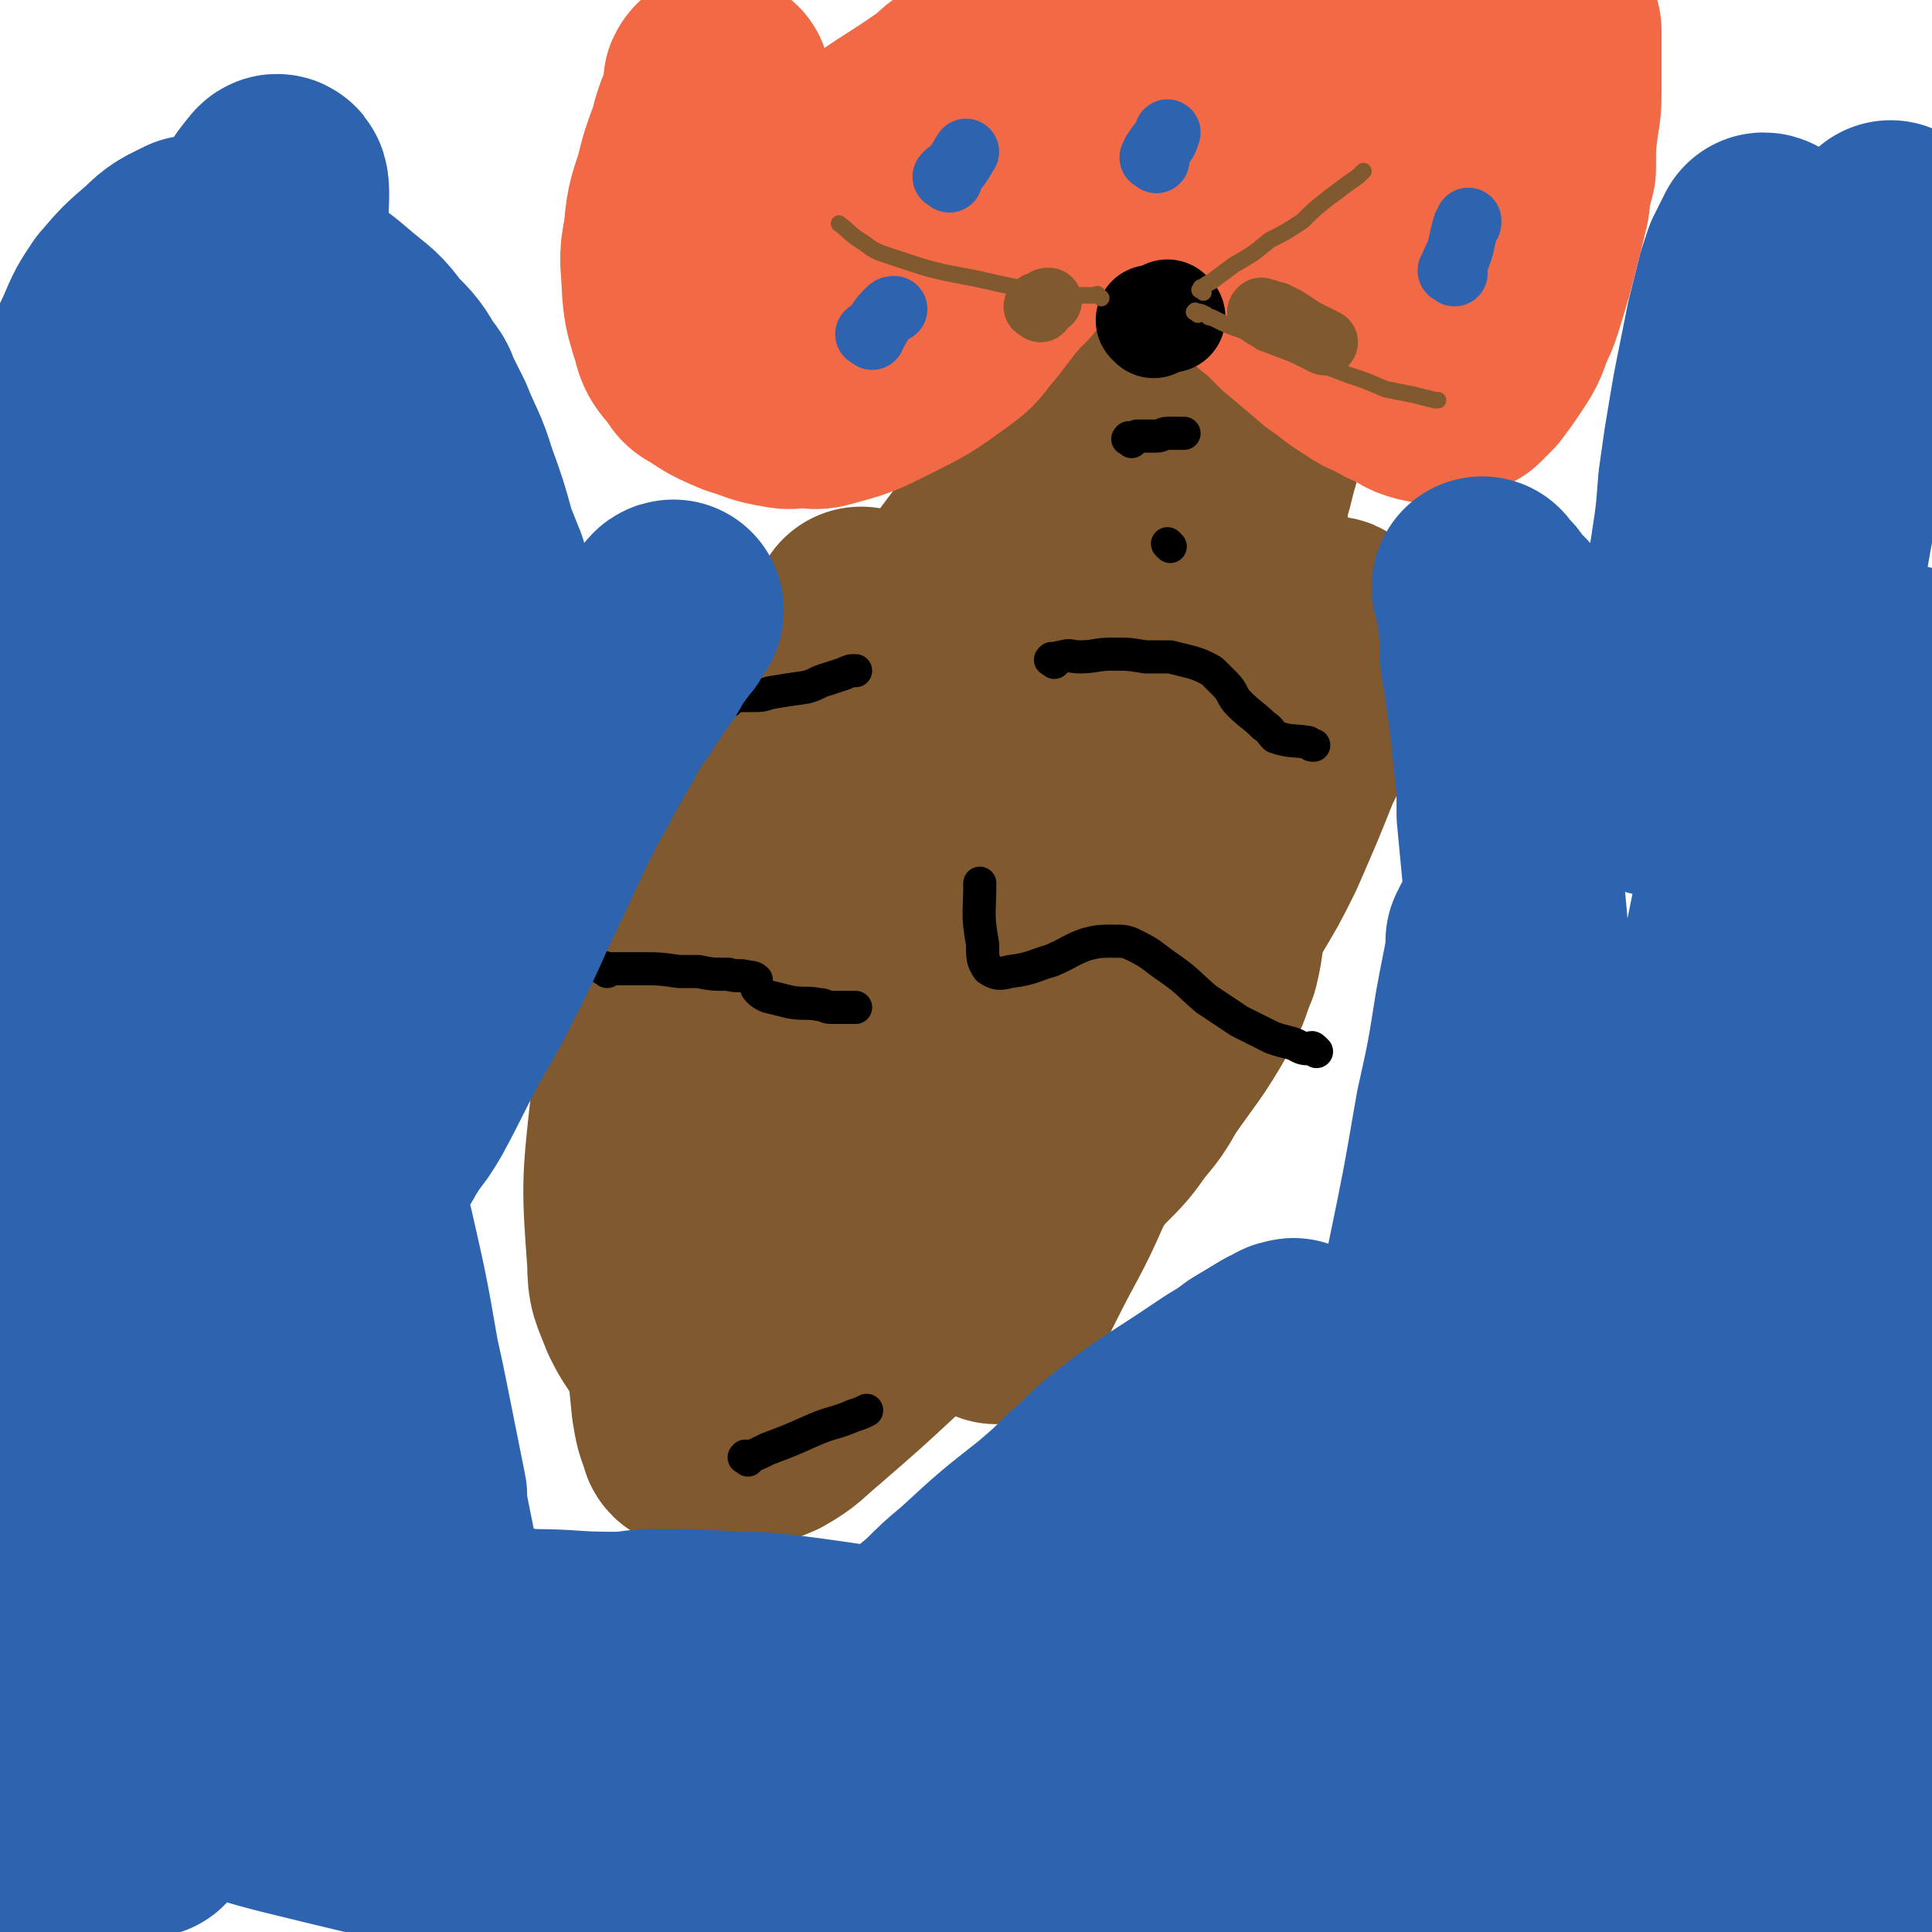
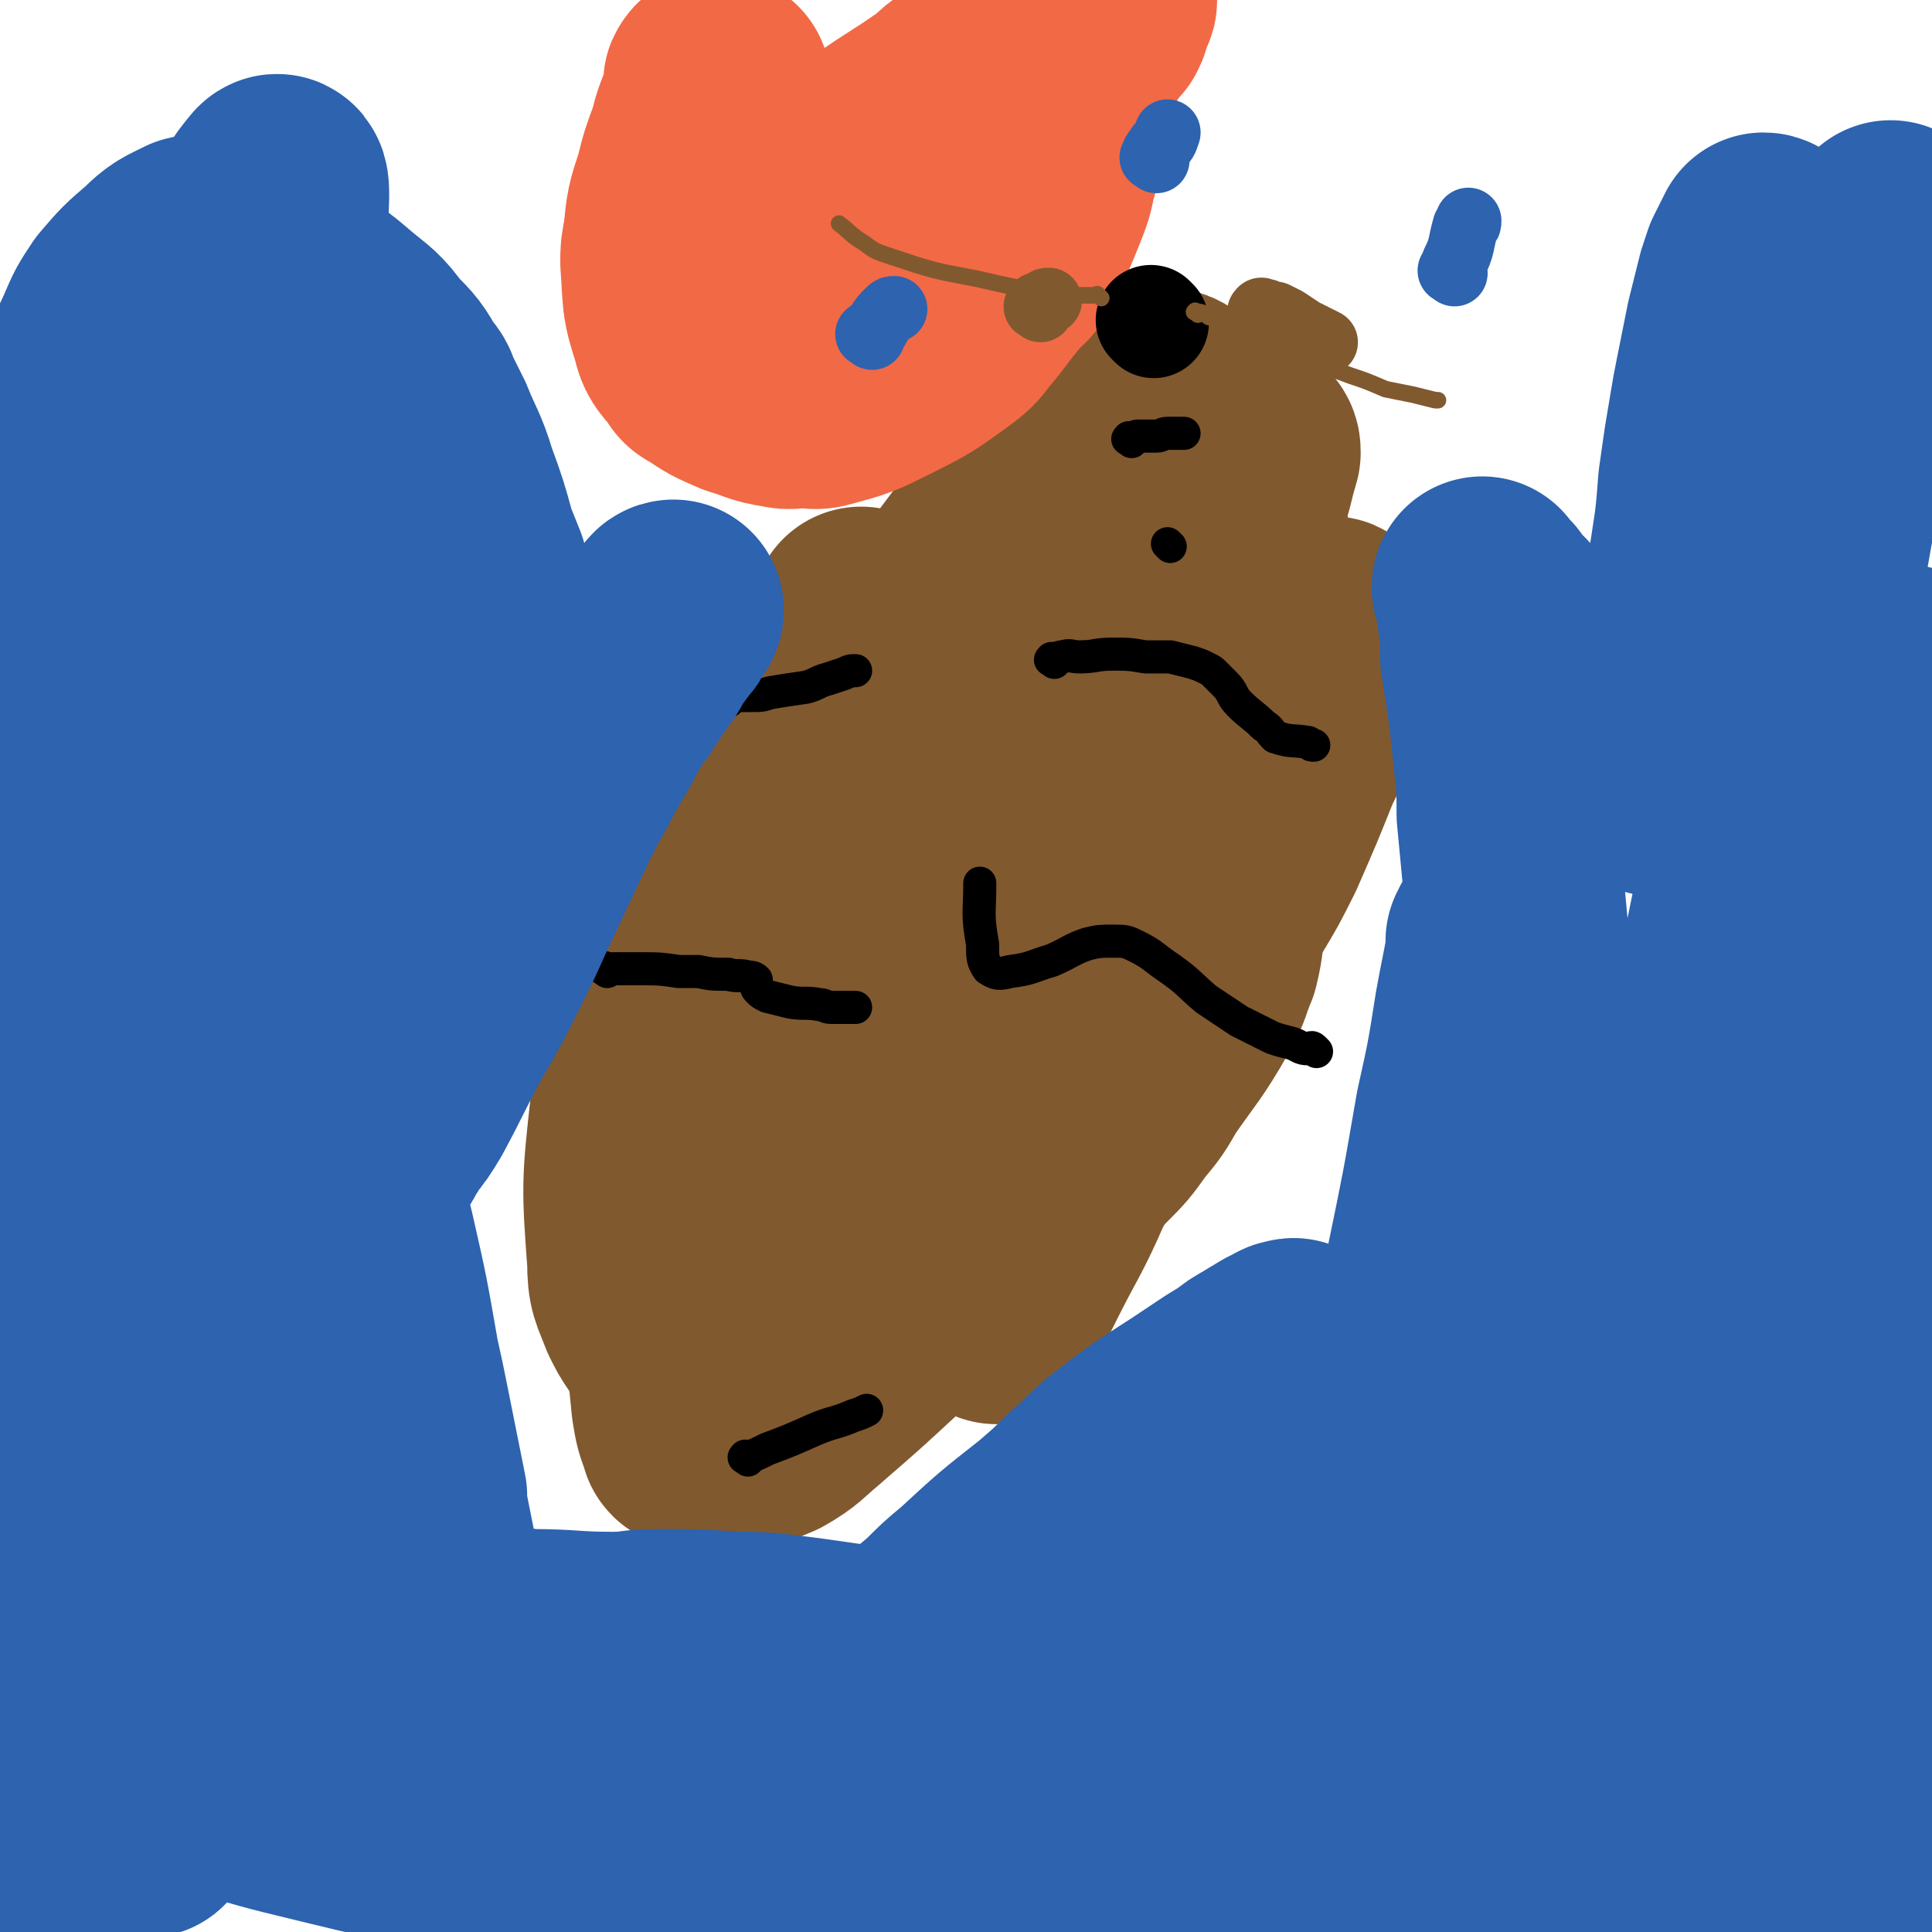
<svg xmlns="http://www.w3.org/2000/svg" viewBox="0 0 700 700" version="1.1">
  <g fill="none" stroke="#81592F" stroke-width="40" stroke-linecap="round" stroke-linejoin="round">
-     <path d="M239,371c-1,-1 -2,-1 -1,-1 0,-2 1,-1 3,-3 2,-2 2,-2 3,-4 4,-7 4,-7 8,-13 11,-20 12,-20 24,-40 12,-22 12,-22 24,-45 5,-9 4,-9 9,-19 7,-13 7,-13 14,-26 2,-3 2,-3 3,-6 2,-3 2,-3 4,-5 1,-3 1,-3 2,-6 1,-2 2,-2 3,-4 0,-1 0,-1 1,-2 0,0 0,0 0,0 " />
-   </g>
+     </g>
  <g fill="none" stroke="#81592F" stroke-width="80" stroke-linecap="round" stroke-linejoin="round">
    <path d="M241,389c-1,-1 -2,-1 -1,-1 0,-1 1,-1 2,-1 6,-9 6,-9 13,-18 5,-8 5,-8 11,-15 6,-8 6,-8 12,-15 5,-7 5,-7 10,-14 10,-16 10,-16 20,-32 5,-7 5,-7 10,-15 9,-15 9,-15 18,-30 4,-8 4,-8 8,-15 5,-7 4,-7 8,-14 9,-13 9,-13 19,-26 4,-6 4,-6 8,-12 6,-8 6,-8 13,-16 2,-3 2,-3 4,-5 2,-2 2,-2 4,-4 4,-4 3,-4 7,-7 2,-2 3,-3 6,-4 3,-1 4,-1 7,-1 4,0 4,1 7,3 2,1 1,2 2,3 5,7 5,6 9,13 5,9 5,9 9,20 2,6 1,6 2,13 2,6 2,6 3,13 2,15 2,15 3,30 1,8 1,8 0,15 -1,16 -1,16 -3,32 -1,8 -1,8 -3,16 -3,15 -4,15 -8,31 -2,7 -1,7 -3,15 -3,7 -2,7 -6,14 -8,14 -9,14 -18,27 -4,7 -4,7 -9,13 -5,7 -5,7 -11,13 -14,14 -15,14 -30,27 -7,6 -8,6 -15,11 -16,11 -16,11 -32,21 -10,6 -10,6 -21,11 -10,4 -10,5 -20,7 -7,1 -7,1 -13,0 -9,-2 -10,-2 -18,-6 -3,-1 -3,-2 -6,-5 -2,-3 -2,-3 -4,-7 -3,-8 -4,-8 -4,-17 -2,-27 -2,-28 1,-55 2,-18 3,-18 9,-35 12,-31 12,-31 27,-62 12,-24 14,-23 26,-47 10,-16 10,-17 18,-34 0,0 0,-1 0,0 -1,5 -1,6 -3,12 -17,60 -19,60 -35,120 -4,16 -4,16 -6,33 -4,26 -3,27 -6,53 0,2 0,2 0,5 0,2 0,4 1,3 5,-2 7,-3 12,-9 22,-24 21,-24 41,-50 14,-17 13,-17 25,-35 24,-34 25,-33 48,-68 16,-25 16,-25 31,-51 8,-14 8,-14 15,-29 1,-3 3,-6 2,-7 -1,-1 -3,1 -5,2 -5,4 -6,4 -10,9 -21,28 -23,27 -41,56 -22,38 -22,38 -39,79 -12,29 -11,30 -20,60 -4,12 -4,12 -6,25 0,1 1,2 2,1 18,-32 18,-34 37,-68 9,-17 9,-17 18,-34 17,-32 17,-32 33,-64 12,-23 11,-24 23,-48 9,-18 10,-17 18,-36 4,-9 3,-9 6,-19 0,-1 0,-2 -1,-2 -2,0 -3,0 -5,2 -6,2 -6,2 -11,6 -11,11 -12,11 -22,23 -14,16 -14,17 -27,33 -6,8 -6,8 -12,15 -11,14 -11,14 -21,28 -4,5 -4,5 -8,11 -3,5 -3,5 -6,10 -5,6 -5,6 -9,13 -2,3 -2,3 -4,6 " />
    <path d="M364,195c-1,-1 -1,-2 -1,-1 -1,0 -1,1 -1,1 -2,3 -3,2 -5,5 -3,4 -3,4 -6,8 -11,17 -10,17 -21,34 -7,11 -8,11 -15,23 -15,23 -15,23 -28,47 -6,12 -6,12 -11,24 -8,22 -9,22 -17,44 -6,19 -6,19 -11,39 -3,10 -3,10 -4,20 -1,17 0,17 0,34 0,8 0,8 1,15 1,11 1,11 2,21 1,6 1,6 3,11 0,1 0,1 1,1 4,1 4,2 8,2 10,-2 11,-1 20,-5 7,-4 7,-5 13,-10 15,-13 15,-13 29,-26 7,-7 7,-7 14,-14 16,-17 16,-16 32,-33 7,-8 8,-7 15,-16 13,-16 13,-17 25,-34 7,-10 7,-10 14,-21 11,-19 12,-18 23,-38 6,-10 6,-10 11,-20 7,-16 7,-16 13,-31 3,-6 3,-6 5,-12 3,-6 3,-6 4,-13 3,-9 2,-9 4,-18 0,-1 1,-1 1,-3 0,-1 1,-2 0,-2 -1,0 -2,1 -4,2 -4,5 -5,4 -9,10 -9,14 -9,14 -17,29 -6,12 -7,12 -12,24 -13,27 -12,28 -25,55 -5,12 -5,11 -10,23 -7,20 -6,21 -14,42 -2,8 -2,8 -6,16 -7,16 -8,16 -16,32 -4,8 -4,8 -8,16 " />
  </g>
  <g fill="none" stroke="#000000" stroke-width="12" stroke-linecap="round" stroke-linejoin="round">
    <path d="M220,352c-1,-1 -2,-1 -1,-1 0,-1 0,0 1,0 2,0 2,0 3,0 5,0 5,0 10,0 6,0 6,0 13,1 3,0 3,0 7,0 5,1 5,1 11,1 3,1 4,0 7,1 1,0 2,0 3,1 0,1 0,1 0,2 0,1 0,1 1,2 1,1 1,1 3,2 4,1 4,1 8,2 5,1 6,0 11,1 2,0 2,1 4,1 4,0 4,0 7,0 1,0 1,0 2,0 " />
    <path d="M477,381c-1,-1 -1,-1 -1,-1 -1,-1 -1,0 -2,0 -3,0 -3,-1 -6,-2 -4,-1 -4,-1 -7,-2 -6,-3 -6,-3 -12,-6 -6,-4 -6,-4 -12,-8 -7,-6 -6,-6 -13,-11 -6,-4 -6,-5 -12,-8 -4,-2 -4,-2 -9,-2 -4,0 -5,0 -9,1 -6,2 -6,3 -13,6 -7,2 -7,3 -15,4 -4,1 -5,1 -8,-1 -2,-3 -2,-4 -2,-9 -2,-11 -1,-11 -1,-22 " />
    <path d="M382,240c-1,-1 -2,-1 -1,-1 0,-1 0,0 1,0 1,0 1,-1 3,-1 3,-1 3,0 6,0 6,0 6,-1 12,-1 6,0 6,0 12,1 4,0 4,0 9,0 4,1 4,1 8,2 3,1 3,1 5,2 2,1 2,1 3,2 2,2 2,2 4,4 3,3 2,4 5,7 4,4 5,4 9,8 2,1 2,2 4,4 6,2 6,1 12,2 1,1 1,1 2,1 " />
    <path d="M264,254c-1,-1 -2,-1 -1,-1 0,-1 1,-1 2,-1 4,0 4,0 7,0 4,0 4,0 7,-1 6,-1 6,-1 13,-2 4,-1 4,-2 8,-3 3,-1 3,-1 6,-2 2,-1 2,-1 4,-1 " />
    <path d="M410,160c-1,-1 -2,-1 -1,-1 0,-1 0,0 1,0 1,0 1,0 2,-1 2,0 2,0 4,0 2,0 2,0 3,0 2,0 2,-1 4,-1 2,0 2,0 4,0 1,0 1,0 2,0 0,0 0,0 0,0 " />
    <path d="M424,198c-1,-1 -1,-1 -1,-1 " />
    <path d="M271,529c-1,-1 -2,-1 -1,-1 0,-1 0,0 1,0 3,-1 3,-1 7,-3 8,-3 8,-3 17,-7 7,-3 7,-2 14,-5 3,-1 3,-1 5,-2 " />
  </g>
  <g fill="none" stroke="#F26946" stroke-width="80" stroke-linecap="round" stroke-linejoin="round">
    <path d="M260,31c-1,-1 -1,-2 -1,-1 -1,0 0,1 0,2 0,4 0,4 0,7 1,7 0,7 2,13 1,7 1,7 4,13 1,3 1,3 3,5 2,3 2,3 5,5 8,5 8,6 18,9 9,3 10,2 20,2 4,0 4,0 8,-2 9,-2 9,-2 18,-6 6,-2 6,-2 13,-6 2,-1 2,-1 4,-3 2,-2 3,-2 5,-4 3,-3 3,-4 6,-7 4,-4 4,-4 7,-8 1,-2 1,-2 2,-4 2,-3 2,-3 4,-6 2,-2 2,-2 4,-5 0,-1 0,-1 1,-3 1,-3 1,-3 3,-5 2,-4 2,-4 4,-7 2,-4 2,-4 4,-7 2,-3 2,-3 4,-5 1,-2 1,-2 1,-4 1,-1 0,-2 1,-3 0,0 1,0 1,-1 0,0 0,-1 -1,-1 -2,0 -2,0 -4,0 -1,0 -1,0 -1,1 -3,1 -3,1 -6,3 -4,4 -4,4 -8,7 -8,5 -7,5 -15,10 -8,6 -8,5 -17,11 -5,3 -4,4 -9,7 -10,7 -11,7 -21,14 -9,8 -8,8 -17,17 -3,3 -3,3 -5,6 -6,6 -6,6 -11,12 -4,5 -4,5 -8,10 -2,2 -2,1 -3,3 -2,2 -2,2 -3,4 -1,2 -2,2 -3,5 -1,1 -1,1 -1,2 0,1 0,1 0,1 1,1 1,0 2,0 7,-1 7,0 14,-2 8,-3 8,-4 16,-8 5,-2 5,-2 10,-5 5,-3 5,-3 10,-6 5,-3 6,-3 11,-6 8,-5 7,-5 15,-11 3,-2 3,-2 5,-4 3,-2 3,-2 5,-5 5,-7 5,-7 9,-14 3,-3 2,-3 4,-6 4,-5 4,-5 8,-10 4,-5 3,-6 7,-11 1,-1 1,-1 2,-2 1,-2 1,-2 1,-4 1,-2 2,-1 3,-3 0,-1 0,-1 0,-2 0,0 0,0 0,0 0,0 0,1 0,1 -1,2 -1,2 -2,3 -1,2 -1,2 -1,4 -1,3 -1,3 -1,6 -1,8 -1,8 -3,16 -2,10 -1,10 -4,20 -1,5 -1,5 -3,10 -4,10 -4,10 -9,20 -2,4 -3,3 -6,7 -6,7 -6,8 -12,15 -3,4 -3,4 -7,7 -11,8 -11,8 -23,14 -10,5 -10,5 -21,8 -3,1 -4,0 -8,0 -3,0 -3,1 -7,0 -7,-1 -7,-2 -14,-4 -7,-3 -7,-3 -13,-7 -2,-1 -2,-1 -3,-3 -4,-5 -5,-5 -6,-10 -4,-12 -3,-12 -4,-25 0,-4 0,-4 1,-9 1,-10 1,-10 4,-19 2,-8 2,-8 5,-16 1,-4 1,-4 2,-7 1,-3 2,-3 3,-6 1,-3 2,-3 3,-6 0,-1 0,-2 0,-1 0,0 0,2 0,4 0,2 0,2 0,4 0,4 1,4 1,9 1,8 0,8 1,15 1,7 1,7 1,15 0,2 0,2 0,5 1,3 1,3 2,6 1,4 1,5 3,9 3,3 4,3 7,5 2,2 2,2 4,2 5,1 5,1 10,0 3,0 3,-1 6,-2 " />
-     <path d="M416,45c-1,-1 -2,-2 -1,-1 0,0 0,1 1,2 0,1 1,0 1,1 3,5 3,5 6,9 3,5 3,5 6,10 6,9 6,10 14,19 6,8 7,8 14,15 3,3 3,3 7,6 3,3 3,3 6,6 6,5 6,5 13,11 6,4 6,5 13,9 2,2 3,1 6,3 3,2 3,2 6,3 4,2 4,3 8,4 4,1 4,0 8,0 1,0 1,0 2,-1 2,-1 2,-1 4,-2 2,-2 2,-2 4,-4 3,-4 3,-4 5,-7 4,-6 4,-6 6,-12 2,-4 2,-4 3,-7 4,-13 4,-13 7,-25 1,-4 1,-4 2,-8 1,-4 1,-4 1,-8 1,-3 1,-3 2,-7 0,-9 0,-9 1,-17 1,-6 1,-6 1,-12 0,-5 0,-5 0,-9 0,-2 0,-2 0,-3 0,-3 0,-3 0,-5 0,-1 0,-1 0,-2 0,-1 0,-1 0,-2 0,0 0,0 0,0 -1,0 -1,0 -1,0 0,0 0,1 0,2 -1,1 -1,1 -2,2 0,0 -1,0 -1,1 -2,3 -1,3 -4,5 -2,3 -2,3 -6,4 -5,2 -6,2 -12,2 -4,0 -4,1 -8,0 -8,-1 -8,-1 -16,-3 -9,-3 -9,-3 -17,-5 -6,-2 -6,-1 -11,-3 -5,-1 -5,-2 -10,-3 -9,-2 -9,-2 -18,-4 -7,-2 -7,-2 -14,-3 -1,0 -1,-1 -3,-1 -2,0 -2,0 -4,0 -1,1 -2,1 -2,2 0,3 0,4 2,7 5,10 6,10 12,18 8,11 8,11 17,22 4,5 4,5 9,11 4,4 4,4 9,9 12,10 12,9 25,19 2,2 2,2 5,4 1,0 1,0 3,0 3,1 3,2 6,1 2,0 3,-1 5,-3 2,-1 2,-1 3,-4 1,-3 1,-3 2,-7 0,-5 1,-5 1,-9 0,-5 0,-6 -1,-11 0,-4 -1,-4 -2,-9 -1,-1 -1,-1 -1,-2 -2,-1 -1,-2 -3,-3 -1,-1 -1,0 -2,0 -1,0 -2,0 -1,0 0,0 0,0 1,0 0,0 0,0 0,0 " />
  </g>
  <g fill="none" stroke="#000000" stroke-width="40" stroke-linecap="round" stroke-linejoin="round">
-     <path d="M424,115c-1,-1 -1,-1 -1,-1 " />
    <path d="M418,117c-1,-1 -1,-1 -1,-1 " />
  </g>
  <g fill="none" stroke="#2D63AF" stroke-width="80" stroke-linecap="round" stroke-linejoin="round">
    <path d="M58,625c-1,-1 -2,-2 -1,-1 0,0 0,1 1,1 2,1 3,1 5,2 3,0 3,0 5,1 11,3 11,4 23,6 22,4 22,4 45,7 27,3 27,3 53,6 17,2 17,2 33,3 33,3 33,3 67,7 15,1 15,1 30,3 32,2 32,3 63,4 25,2 25,1 50,2 19,1 19,2 37,2 8,1 8,0 16,0 10,0 10,0 19,1 4,1 5,0 9,2 2,1 4,1 3,2 0,2 -2,2 -5,3 -8,2 -8,3 -16,4 -41,7 -41,7 -82,12 -26,2 -26,3 -52,3 -46,0 -46,0 -92,-4 -22,-2 -22,-3 -43,-9 -40,-11 -40,-13 -79,-25 -27,-8 -27,-7 -54,-14 -14,-4 -14,-4 -28,-7 -3,0 -3,0 -6,-1 -2,0 -2,1 -5,1 -1,0 -2,0 -1,0 2,1 3,1 6,2 23,8 22,10 46,16 45,11 45,11 91,19 23,4 23,4 46,4 65,3 65,2 129,2 18,0 18,-1 35,-1 33,-1 33,-1 66,-3 24,-1 24,-1 49,-3 21,-1 21,-2 42,-4 22,-2 22,-2 44,-5 3,0 3,-1 7,-1 3,0 3,0 6,0 1,0 3,0 3,0 -5,1 -6,2 -12,3 -55,7 -55,7 -110,12 -22,2 -22,4 -44,3 -76,-1 -76,1 -151,-6 -43,-5 -43,-8 -86,-18 -35,-7 -35,-8 -70,-17 -29,-7 -29,-8 -57,-15 -15,-4 -15,-4 -29,-7 -4,-1 -5,-1 -9,-2 -1,0 -2,-1 -1,-1 12,-1 13,-1 26,-1 19,1 19,3 38,5 54,6 54,6 108,12 25,2 25,3 49,5 74,7 74,7 147,13 19,2 19,1 37,2 37,1 37,2 74,2 15,0 15,-1 30,-2 6,0 6,0 12,0 8,-1 8,-1 17,-2 3,0 3,0 6,-1 2,0 2,-1 4,-1 1,0 2,0 2,0 -1,0 -1,1 -2,1 -8,1 -8,0 -16,0 -30,3 -30,3 -61,6 -37,4 -37,4 -73,7 -15,1 -15,1 -30,1 -31,-1 -31,0 -63,-3 -31,-2 -31,-3 -62,-8 -21,-3 -21,-4 -42,-8 -13,-2 -13,-3 -25,-5 -3,-1 -3,0 -6,-1 -2,0 -4,-1 -4,-1 1,0 3,0 6,0 13,1 13,1 27,3 34,3 34,5 68,7 38,2 38,1 76,1 30,0 30,0 60,-1 21,-1 21,0 42,-3 13,-2 13,-3 27,-7 11,-3 11,-2 21,-7 8,-4 7,-5 15,-9 2,-2 2,-2 5,-4 2,-2 2,-2 4,-4 5,-5 5,-5 9,-10 5,-7 5,-7 10,-14 3,-4 2,-4 5,-8 4,-8 4,-8 9,-16 3,-5 4,-5 7,-10 0,-1 0,-2 0,-3 0,-1 0,-1 1,-3 0,-1 1,-1 1,-3 0,0 0,0 0,-1 0,-1 0,-1 -1,-1 0,0 0,0 -1,0 -1,1 -1,1 -2,1 -3,3 -3,3 -6,6 -5,5 -5,5 -10,10 -6,6 -6,5 -12,11 -3,3 -3,3 -6,6 -6,7 -6,8 -12,15 -4,5 -4,5 -9,9 -5,4 -5,3 -11,7 -10,6 -10,7 -21,13 -6,3 -6,2 -12,5 -6,2 -5,3 -12,5 -7,2 -7,2 -14,4 -14,3 -14,3 -27,5 -7,2 -7,2 -14,2 -7,2 -7,2 -14,3 -13,1 -13,0 -26,1 -6,0 -6,1 -12,1 -6,0 -6,0 -12,0 -5,0 -5,0 -10,0 -6,0 -6,0 -13,0 -3,0 -2,-1 -5,-1 -1,0 -2,0 -1,0 0,0 1,-1 2,-1 4,0 4,0 9,0 20,0 20,0 40,0 12,0 12,0 24,0 23,-1 23,-1 45,-4 18,-2 18,-2 36,-5 14,-3 14,-3 28,-7 7,-1 7,-1 13,-3 6,-2 6,-2 11,-4 10,-4 10,-4 19,-8 4,-2 4,-2 9,-4 4,-2 4,-2 8,-3 7,-3 8,-3 15,-6 5,-2 5,-2 11,-4 3,-2 3,-2 7,-3 " />
  </g>
  <g fill="none" stroke="#81592F" stroke-width="24" stroke-linecap="round" stroke-linejoin="round">
    <path d="M377,112c-1,-1 -2,-1 -1,-1 0,-1 0,0 1,0 1,0 0,-1 1,-1 1,-1 1,-1 2,-1 " />
    <path d="M458,114c-1,-1 -2,-1 -1,-1 0,-1 0,0 1,0 1,0 1,0 2,1 1,0 1,0 2,0 2,1 2,1 4,2 3,2 3,2 6,4 4,2 4,2 8,4 " />
  </g>
  <g fill="none" stroke="#81592F" stroke-width="6" stroke-linecap="round" stroke-linejoin="round">
    <path d="M434,114c-1,-1 -2,-1 -1,-1 0,-1 0,0 1,0 1,0 1,0 3,1 1,1 1,1 2,1 6,3 6,3 12,5 3,2 3,2 6,4 8,3 8,3 16,6 8,3 8,3 16,6 6,2 6,2 13,5 5,1 5,1 10,2 4,1 4,1 8,2 1,0 1,0 1,0 " />
-     <path d="M436,106c-1,-1 -2,-1 -1,-1 0,-1 0,-1 1,-1 1,-1 1,-1 3,-2 4,-3 4,-3 8,-6 7,-4 7,-4 13,-9 6,-3 6,-3 12,-7 4,-4 4,-4 9,-8 4,-3 4,-3 8,-6 3,-2 3,-2 5,-4 " />
    <path d="M399,108c-1,-1 -1,-1 -1,-1 -1,-1 0,0 0,0 -1,0 -1,0 -3,0 -1,0 -1,0 -2,0 -2,0 -2,0 -4,0 -5,0 -5,-1 -9,-1 -13,-2 -13,-2 -26,-5 -16,-3 -16,-3 -31,-8 -6,-2 -6,-2 -10,-5 -5,-3 -5,-4 -9,-7 " />
  </g>
  <g fill="none" stroke="#2D63AF" stroke-width="80" stroke-linecap="round" stroke-linejoin="round">
    <path d="M26,603c-1,-1 -2,-1 -1,-1 1,-1 2,-1 4,-1 9,-1 9,-1 19,-1 43,0 43,1 87,3 22,0 22,0 44,2 42,4 42,5 84,10 30,3 30,4 60,6 28,3 28,3 55,4 24,1 24,1 47,1 18,0 18,1 35,-1 17,-2 17,-3 32,-6 7,-1 7,-1 13,-3 11,-4 11,-4 22,-8 5,-2 5,-3 11,-6 5,-2 5,-1 10,-4 9,-4 9,-5 18,-10 4,-2 4,-2 7,-5 5,-3 5,-3 9,-7 8,-8 8,-8 17,-16 4,-5 4,-5 8,-9 5,-6 4,-6 8,-11 8,-11 8,-11 15,-21 3,-4 3,-4 5,-8 2,-3 2,-3 4,-6 3,-3 3,-3 5,-6 1,-1 2,-2 2,-2 1,2 2,3 1,7 -3,12 -3,12 -8,24 -9,22 -9,23 -21,44 -6,11 -6,11 -13,21 -13,17 -13,17 -28,33 -16,17 -17,16 -34,33 -6,6 -7,6 -12,13 -8,10 -8,10 -14,21 -3,4 -2,4 -4,9 -1,2 -2,2 -3,5 -1,2 -2,3 -2,5 0,1 1,0 2,-1 8,-3 8,-2 16,-6 16,-9 16,-9 32,-19 8,-4 7,-4 15,-9 14,-10 14,-10 28,-21 6,-4 6,-3 11,-8 7,-8 8,-7 14,-16 7,-10 6,-11 12,-22 3,-7 2,-7 5,-14 2,-7 3,-7 5,-14 4,-12 4,-12 7,-24 2,-6 1,-6 3,-13 1,-7 0,-7 2,-14 0,-6 1,-6 2,-12 1,-9 0,-10 1,-19 1,-5 1,-5 2,-10 0,0 0,0 0,0 0,2 0,2 0,4 0,2 0,2 0,5 0,41 0,41 0,82 0,25 0,25 0,51 0,19 -1,19 -1,37 0,4 0,4 0,8 0,5 1,5 1,9 0,1 0,3 0,3 0,-1 0,-2 0,-4 0,-3 0,-3 0,-6 1,-9 1,-9 1,-19 1,-15 1,-15 1,-31 2,-43 2,-43 5,-85 1,-24 1,-24 3,-47 3,-37 4,-37 7,-73 2,-28 0,-28 3,-56 2,-22 4,-22 6,-44 2,-10 1,-10 2,-20 2,-17 2,-16 3,-33 1,-5 2,-5 1,-11 -1,-7 -1,-7 -3,-13 -1,-1 -1,-1 -2,-2 -1,0 -2,-1 -2,0 -6,12 -7,13 -9,27 -11,64 -12,64 -18,129 -8,83 -5,83 -11,166 -3,39 0,39 -5,77 -3,16 -4,16 -9,30 -1,1 -2,1 -3,0 -3,-6 -4,-7 -5,-15 -7,-49 -8,-49 -12,-99 -2,-37 -3,-37 0,-74 5,-62 7,-62 15,-125 5,-38 6,-38 11,-77 5,-32 5,-32 9,-65 1,-10 0,-10 1,-19 1,-5 1,-5 2,-9 0,-1 0,-1 0,-1 0,0 0,0 0,0 -1,11 -1,11 -3,23 -1,16 -1,16 -3,31 -2,24 -3,24 -6,47 -3,30 -2,30 -6,60 -8,66 -7,66 -16,132 -4,30 -4,30 -9,59 -2,7 -2,8 -4,14 0,2 -1,3 -1,3 -1,-2 0,-4 0,-7 0,-24 -1,-24 0,-47 1,-28 1,-28 5,-55 6,-52 6,-53 15,-105 7,-35 8,-35 15,-70 5,-23 5,-23 10,-46 3,-18 4,-18 7,-36 3,-16 3,-16 7,-31 1,-7 1,-7 3,-13 3,-14 3,-14 6,-27 1,-4 1,-4 3,-9 1,-6 1,-6 3,-13 1,-3 1,-3 2,-7 0,-1 0,-1 1,-2 0,-1 0,-1 0,-2 0,-1 0,-1 0,-3 0,-1 0,-1 0,-2 0,0 0,-1 0,0 0,1 -1,1 -1,3 -1,1 -1,1 -1,3 -1,3 -1,3 -2,6 -1,4 -2,4 -2,9 -2,8 -1,8 -2,16 0,3 -1,3 -1,7 0,3 0,3 0,6 -1,6 -1,6 -1,12 0,5 0,5 0,10 0,2 0,2 0,4 0,1 0,1 0,1 0,1 0,2 0,1 -1,0 -1,-1 -1,-2 -3,-4 -3,-4 -6,-8 -4,-7 -5,-6 -9,-14 -5,-9 -4,-9 -8,-19 -2,-4 -2,-4 -3,-7 -2,-4 -2,-4 -3,-7 -2,-5 -2,-5 -3,-9 -1,-3 -1,-3 -2,-5 0,-1 0,-1 0,-2 0,0 0,-1 -1,-1 0,0 0,0 0,0 -1,2 -1,2 -2,4 -1,2 -1,2 -2,4 -1,3 -1,3 -2,6 -2,8 -2,8 -4,16 -2,10 -2,10 -4,20 -1,5 -1,5 -2,11 -1,6 -1,6 -2,12 -1,7 -1,7 -2,14 -1,13 -1,13 -3,26 -1,6 -1,6 -2,13 -1,9 -1,9 -2,17 -2,11 -1,11 -3,23 -2,6 -2,6 -3,13 0,2 -1,2 -1,4 0,1 0,1 0,3 0,1 0,1 -1,3 0,2 -1,2 -1,3 0,1 0,1 0,2 0,1 0,1 0,1 0,1 0,1 0,1 0,1 -1,1 -1,1 0,0 0,0 0,0 0,0 -1,0 -1,0 -1,0 -1,-1 -1,-1 -2,-2 -1,-2 -3,-3 -1,-1 -2,-1 -3,-2 -4,-4 -4,-5 -8,-9 -4,-4 -3,-4 -7,-8 -3,-3 -3,-2 -5,-4 -2,-2 -2,-2 -3,-4 -3,-3 -3,-3 -5,-7 -3,-3 -3,-3 -5,-6 -4,-4 -4,-4 -7,-8 -4,-5 -4,-5 -8,-10 -2,-2 -2,-2 -5,-5 0,0 0,-1 -1,-2 0,0 0,0 -1,-1 -1,-1 -1,-1 -1,-1 -1,-1 -1,-2 -1,-1 0,0 1,1 1,3 1,3 1,3 1,7 1,8 1,8 1,15 3,19 3,19 5,38 1,9 1,9 1,19 2,21 2,21 4,43 0,10 0,10 1,20 1,20 1,20 2,39 0,9 -1,9 -1,18 -1,16 0,16 -1,33 -1,9 -1,8 -2,17 -2,16 -2,16 -4,31 -2,7 -3,7 -4,14 -4,13 -3,13 -7,26 -2,6 -2,6 -4,11 -3,10 -4,10 -8,20 -1,4 -1,4 -3,9 -4,7 -4,7 -7,15 -4,7 -4,7 -8,15 -1,3 -1,3 -3,7 -1,2 -1,1 -2,3 -1,2 -1,2 -2,4 0,1 -1,1 -1,1 -1,-4 -1,-5 -1,-9 2,-22 2,-22 5,-44 6,-36 6,-36 13,-71 3,-18 3,-18 7,-36 6,-29 6,-29 11,-58 4,-18 4,-18 7,-37 2,-11 2,-10 4,-21 0,-2 0,-2 0,-4 1,-1 1,-2 1,-2 0,0 0,1 0,2 0,1 0,1 0,3 0,4 -1,4 -1,7 -1,12 -1,12 -2,23 -1,15 -1,15 -3,30 -3,16 -3,16 -7,31 -1,7 -1,7 -4,14 -4,13 -5,13 -10,26 -2,7 -3,7 -5,13 -3,7 -3,7 -5,14 -5,18 -5,18 -9,35 -2,7 -2,7 -4,14 -2,6 -2,6 -4,12 -3,8 -3,8 -6,16 -1,2 -1,2 -2,4 -1,1 -1,2 -3,2 0,0 -1,0 -1,-1 -2,-6 -1,-7 -2,-13 0,-13 0,-13 0,-25 0,-7 0,-7 0,-13 0,-6 0,-6 0,-12 0,-7 0,-7 0,-14 0,-1 0,-1 0,-2 0,-1 0,-2 0,-3 0,-1 -1,-1 -1,-2 -1,0 0,0 0,0 -1,2 -1,2 -2,4 -1,3 -1,3 -2,6 -2,4 -2,4 -4,9 -5,13 -5,13 -11,26 -4,7 -3,7 -7,14 -8,12 -8,12 -17,24 -4,5 -4,5 -9,9 -9,7 -10,7 -20,12 -6,3 -6,3 -12,4 -7,2 -8,1 -15,1 -12,0 -12,0 -24,-1 -6,-1 -6,-1 -12,-3 -6,-1 -6,-1 -12,-2 -14,-3 -14,-3 -28,-5 -7,-1 -7,-1 -15,-2 -9,-1 -9,-1 -17,-1 -15,-1 -15,-1 -30,-1 -7,0 -7,1 -15,1 -15,0 -15,-1 -30,-1 -7,-1 -7,0 -13,-1 -9,0 -9,0 -17,-1 -15,-1 -15,-1 -30,-2 -6,-1 -6,-2 -11,-3 -5,-1 -5,-1 -11,-2 -9,-2 -9,-1 -17,-4 -4,-1 -4,-1 -7,-3 -3,-2 -3,-2 -5,-4 -4,-5 -6,-4 -8,-10 -4,-12 -4,-12 -6,-25 -1,-10 0,-10 0,-21 1,-29 1,-29 3,-58 1,-14 1,-14 2,-28 3,-29 3,-28 5,-57 1,-25 1,-25 2,-49 1,-9 1,-9 1,-19 0,-12 0,-12 0,-24 0,-4 0,-4 0,-7 -1,-4 -1,-5 -2,-8 0,-1 -1,0 -1,1 -1,1 -1,1 -1,3 -1,9 -2,9 -2,18 -1,22 -1,22 -1,45 0,15 1,15 0,30 -1,30 -2,29 -4,59 " />
    <path d="M53,662c-1,-1 -1,-1 -1,-1 -1,-1 0,-1 0,-1 -2,-10 -3,-10 -5,-20 -2,-19 -3,-19 -3,-39 -2,-30 -1,-30 -1,-59 0,-29 -1,-29 0,-57 1,-51 0,-51 3,-101 2,-44 4,-44 7,-87 2,-22 2,-22 3,-44 0,-6 0,-13 0,-11 0,2 0,9 -1,17 -3,26 -3,26 -6,52 -3,34 -2,34 -6,67 -10,75 -12,75 -22,150 -7,55 -8,55 -11,110 -3,40 -1,43 0,81 0,1 1,-1 2,-2 5,-14 6,-13 9,-28 12,-60 10,-60 21,-120 7,-37 6,-38 14,-75 16,-71 14,-71 33,-142 11,-41 12,-41 27,-82 4,-11 8,-24 10,-21 4,6 2,20 2,40 1,59 -1,59 -1,119 0,31 0,31 2,62 2,47 3,47 6,94 1,4 1,6 1,8 0,1 0,-2 -1,-4 -1,-8 -2,-8 -3,-17 -5,-40 -5,-40 -10,-80 -2,-19 -3,-19 -5,-39 -3,-34 -3,-34 -5,-69 -1,-17 0,-17 -1,-35 -1,-5 -2,-5 -3,-11 0,0 0,-1 0,-1 -1,1 0,2 0,4 0,5 -1,5 0,9 3,21 3,21 7,42 5,27 6,27 11,53 3,12 3,12 6,24 5,22 5,22 9,45 2,9 2,9 4,19 3,15 3,15 6,30 0,4 0,4 1,9 1,5 1,5 2,10 1,5 1,5 2,9 1,3 1,3 2,6 1,3 1,3 2,6 2,4 3,4 6,8 2,2 1,3 4,5 11,9 11,9 23,18 4,3 4,3 9,6 7,4 7,4 15,7 4,2 4,1 8,2 5,1 5,1 9,2 10,1 10,2 20,1 10,-1 10,-1 19,-3 10,-3 11,-3 20,-8 6,-2 6,-3 12,-6 5,-4 6,-4 11,-8 13,-9 13,-9 25,-19 6,-6 6,-6 12,-11 13,-12 13,-12 27,-23 7,-6 7,-6 13,-12 6,-5 6,-6 12,-11 13,-10 13,-10 27,-19 6,-4 6,-4 12,-8 5,-3 5,-3 9,-6 5,-3 5,-3 10,-6 1,0 1,0 3,-1 1,0 0,-1 1,-1 1,0 2,-1 2,0 0,4 -1,5 -3,9 -10,16 -10,16 -21,32 -8,11 -8,12 -17,22 -21,24 -21,24 -44,47 -10,11 -11,10 -22,21 -17,16 -17,17 -35,32 -6,6 -7,6 -14,11 -11,8 -11,9 -23,17 -6,3 -6,3 -12,5 -12,4 -12,4 -24,6 -7,1 -7,1 -14,1 -6,1 -6,1 -13,1 -12,-2 -13,0 -24,-5 -14,-6 -14,-8 -25,-17 -8,-7 -9,-7 -14,-16 -18,-34 -20,-33 -31,-69 -17,-52 -16,-53 -25,-106 -9,-58 -8,-59 -11,-118 -4,-63 -3,-63 -2,-127 0,-50 2,-50 3,-100 2,-32 2,-32 3,-64 0,-2 0,-5 -1,-4 -5,6 -7,9 -10,19 -16,45 -17,45 -29,91 -8,27 -7,27 -12,55 -8,43 -9,43 -16,87 -3,21 -2,22 -5,43 -1,6 -1,7 -2,12 0,1 -1,1 -1,1 -1,-2 0,-2 0,-4 -2,-11 -3,-10 -4,-21 -1,-21 -1,-21 -1,-41 0,-11 0,-11 0,-22 0,-18 -1,-18 0,-36 0,-7 0,-7 1,-15 1,-11 1,-11 2,-22 0,-3 0,-3 0,-5 1,-2 1,-2 1,-3 0,-1 0,-3 0,-2 0,1 0,2 -1,5 -4,30 -4,29 -7,59 -4,33 -6,33 -7,66 0,16 1,16 4,32 2,14 2,14 6,28 5,26 5,26 12,52 2,7 2,7 5,14 3,9 3,9 7,17 1,2 0,3 1,3 5,0 8,1 12,-3 17,-20 16,-22 30,-46 12,-19 11,-20 21,-41 17,-39 17,-39 32,-80 10,-27 8,-27 16,-54 5,-17 5,-17 10,-34 1,-2 1,-3 2,-5 0,0 1,-1 1,0 -1,1 -2,1 -2,3 0,3 0,3 0,7 -1,8 -2,8 -3,16 -4,23 -5,23 -9,46 -2,12 -1,12 -3,25 -4,23 -5,23 -9,47 -1,9 -1,9 -2,18 -2,12 -2,12 -4,23 0,4 -1,4 -1,7 0,3 1,3 1,6 0,0 0,1 0,1 0,-1 1,-1 1,-2 2,-3 2,-3 3,-5 4,-5 4,-5 7,-10 7,-13 7,-14 14,-27 7,-12 7,-12 13,-24 5,-10 5,-10 9,-19 8,-17 8,-17 16,-34 4,-8 4,-8 8,-15 5,-10 6,-10 11,-20 3,-5 3,-5 6,-9 2,-4 3,-4 5,-8 4,-5 4,-5 7,-11 2,-2 2,-2 4,-5 1,-1 1,-1 1,-2 1,-2 1,-2 2,-3 0,0 1,0 1,-1 0,0 0,0 0,0 -1,0 -1,1 -2,2 -1,1 0,2 -1,3 -2,1 -3,1 -4,2 -4,2 -3,3 -6,5 -7,4 -7,4 -15,7 -6,3 -6,2 -13,3 -2,0 -2,0 -4,0 -2,0 -2,0 -3,-1 -4,-2 -5,-2 -8,-5 -5,-5 -5,-5 -8,-11 -4,-9 -4,-9 -7,-19 -2,-5 -2,-5 -4,-10 -3,-11 -3,-11 -7,-22 -3,-10 -4,-10 -8,-20 -2,-4 -2,-4 -4,-8 -2,-4 -1,-4 -4,-7 -4,-7 -4,-7 -10,-13 -5,-7 -6,-7 -12,-12 -7,-6 -7,-6 -15,-11 -4,-3 -4,-3 -7,-5 -4,-2 -4,-2 -7,-4 -6,-3 -5,-4 -11,-6 -2,-1 -2,-1 -5,-1 -4,0 -5,0 -9,1 -6,3 -7,3 -12,8 -7,6 -7,6 -13,13 -4,6 -4,6 -7,13 -4,9 -5,9 -8,18 -7,23 -7,23 -13,46 -3,13 -4,12 -6,25 -2,13 -1,13 -2,26 -2,27 -2,27 -3,54 0,14 -1,14 2,27 5,26 6,26 13,51 " />
  </g>
  <g fill="none" stroke="#2D63AF" stroke-width="24" stroke-linecap="round" stroke-linejoin="round">
    <path d="M316,122c-1,-1 -2,-1 -1,-1 0,-1 1,0 1,0 1,-1 1,-1 2,-3 2,-3 2,-3 4,-5 1,-1 1,-1 2,-1 " />
    <path d="M527,99c-1,-1 -2,-1 -1,-1 0,-2 1,-1 1,-3 3,-6 2,-6 4,-13 1,-1 1,-1 1,-2 " />
-     <path d="M344,65c-1,-1 -2,-1 -1,-1 0,-1 1,-1 2,-2 3,-3 3,-4 5,-7 " />
    <path d="M419,58c-1,-1 -2,-1 -1,-1 0,-2 1,-2 2,-4 2,-2 2,-2 3,-5 " />
  </g>
</svg>